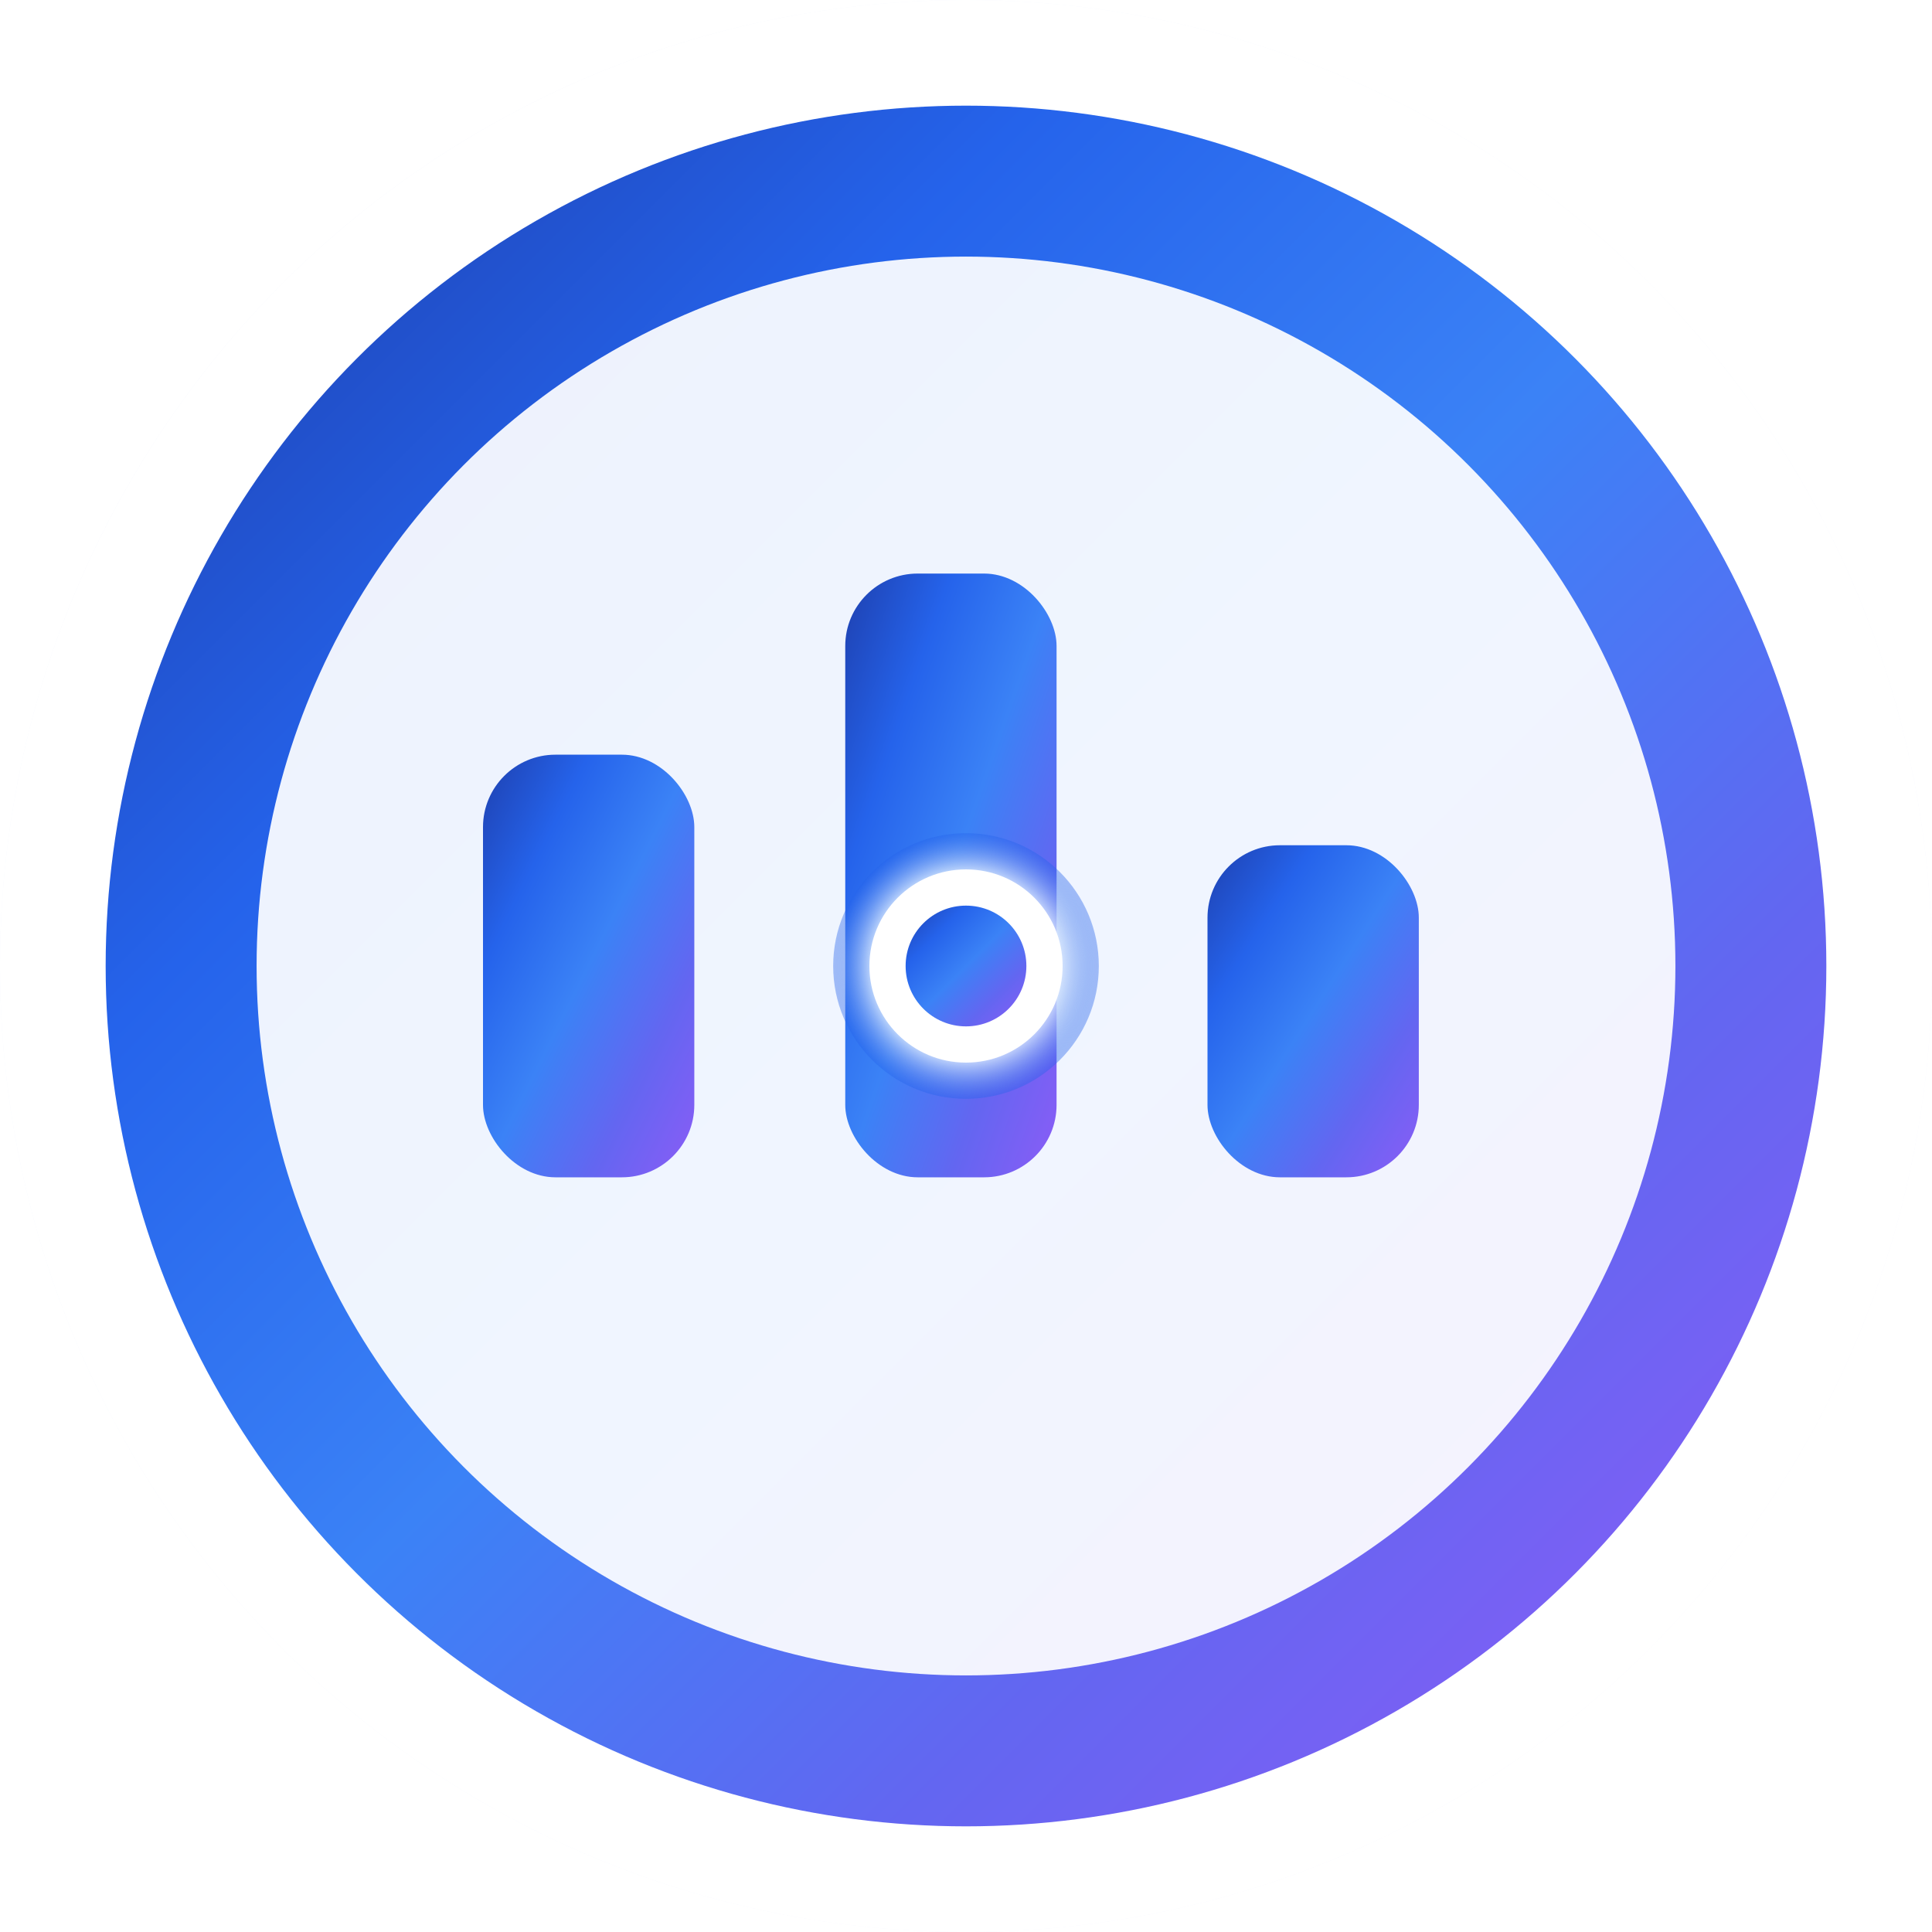
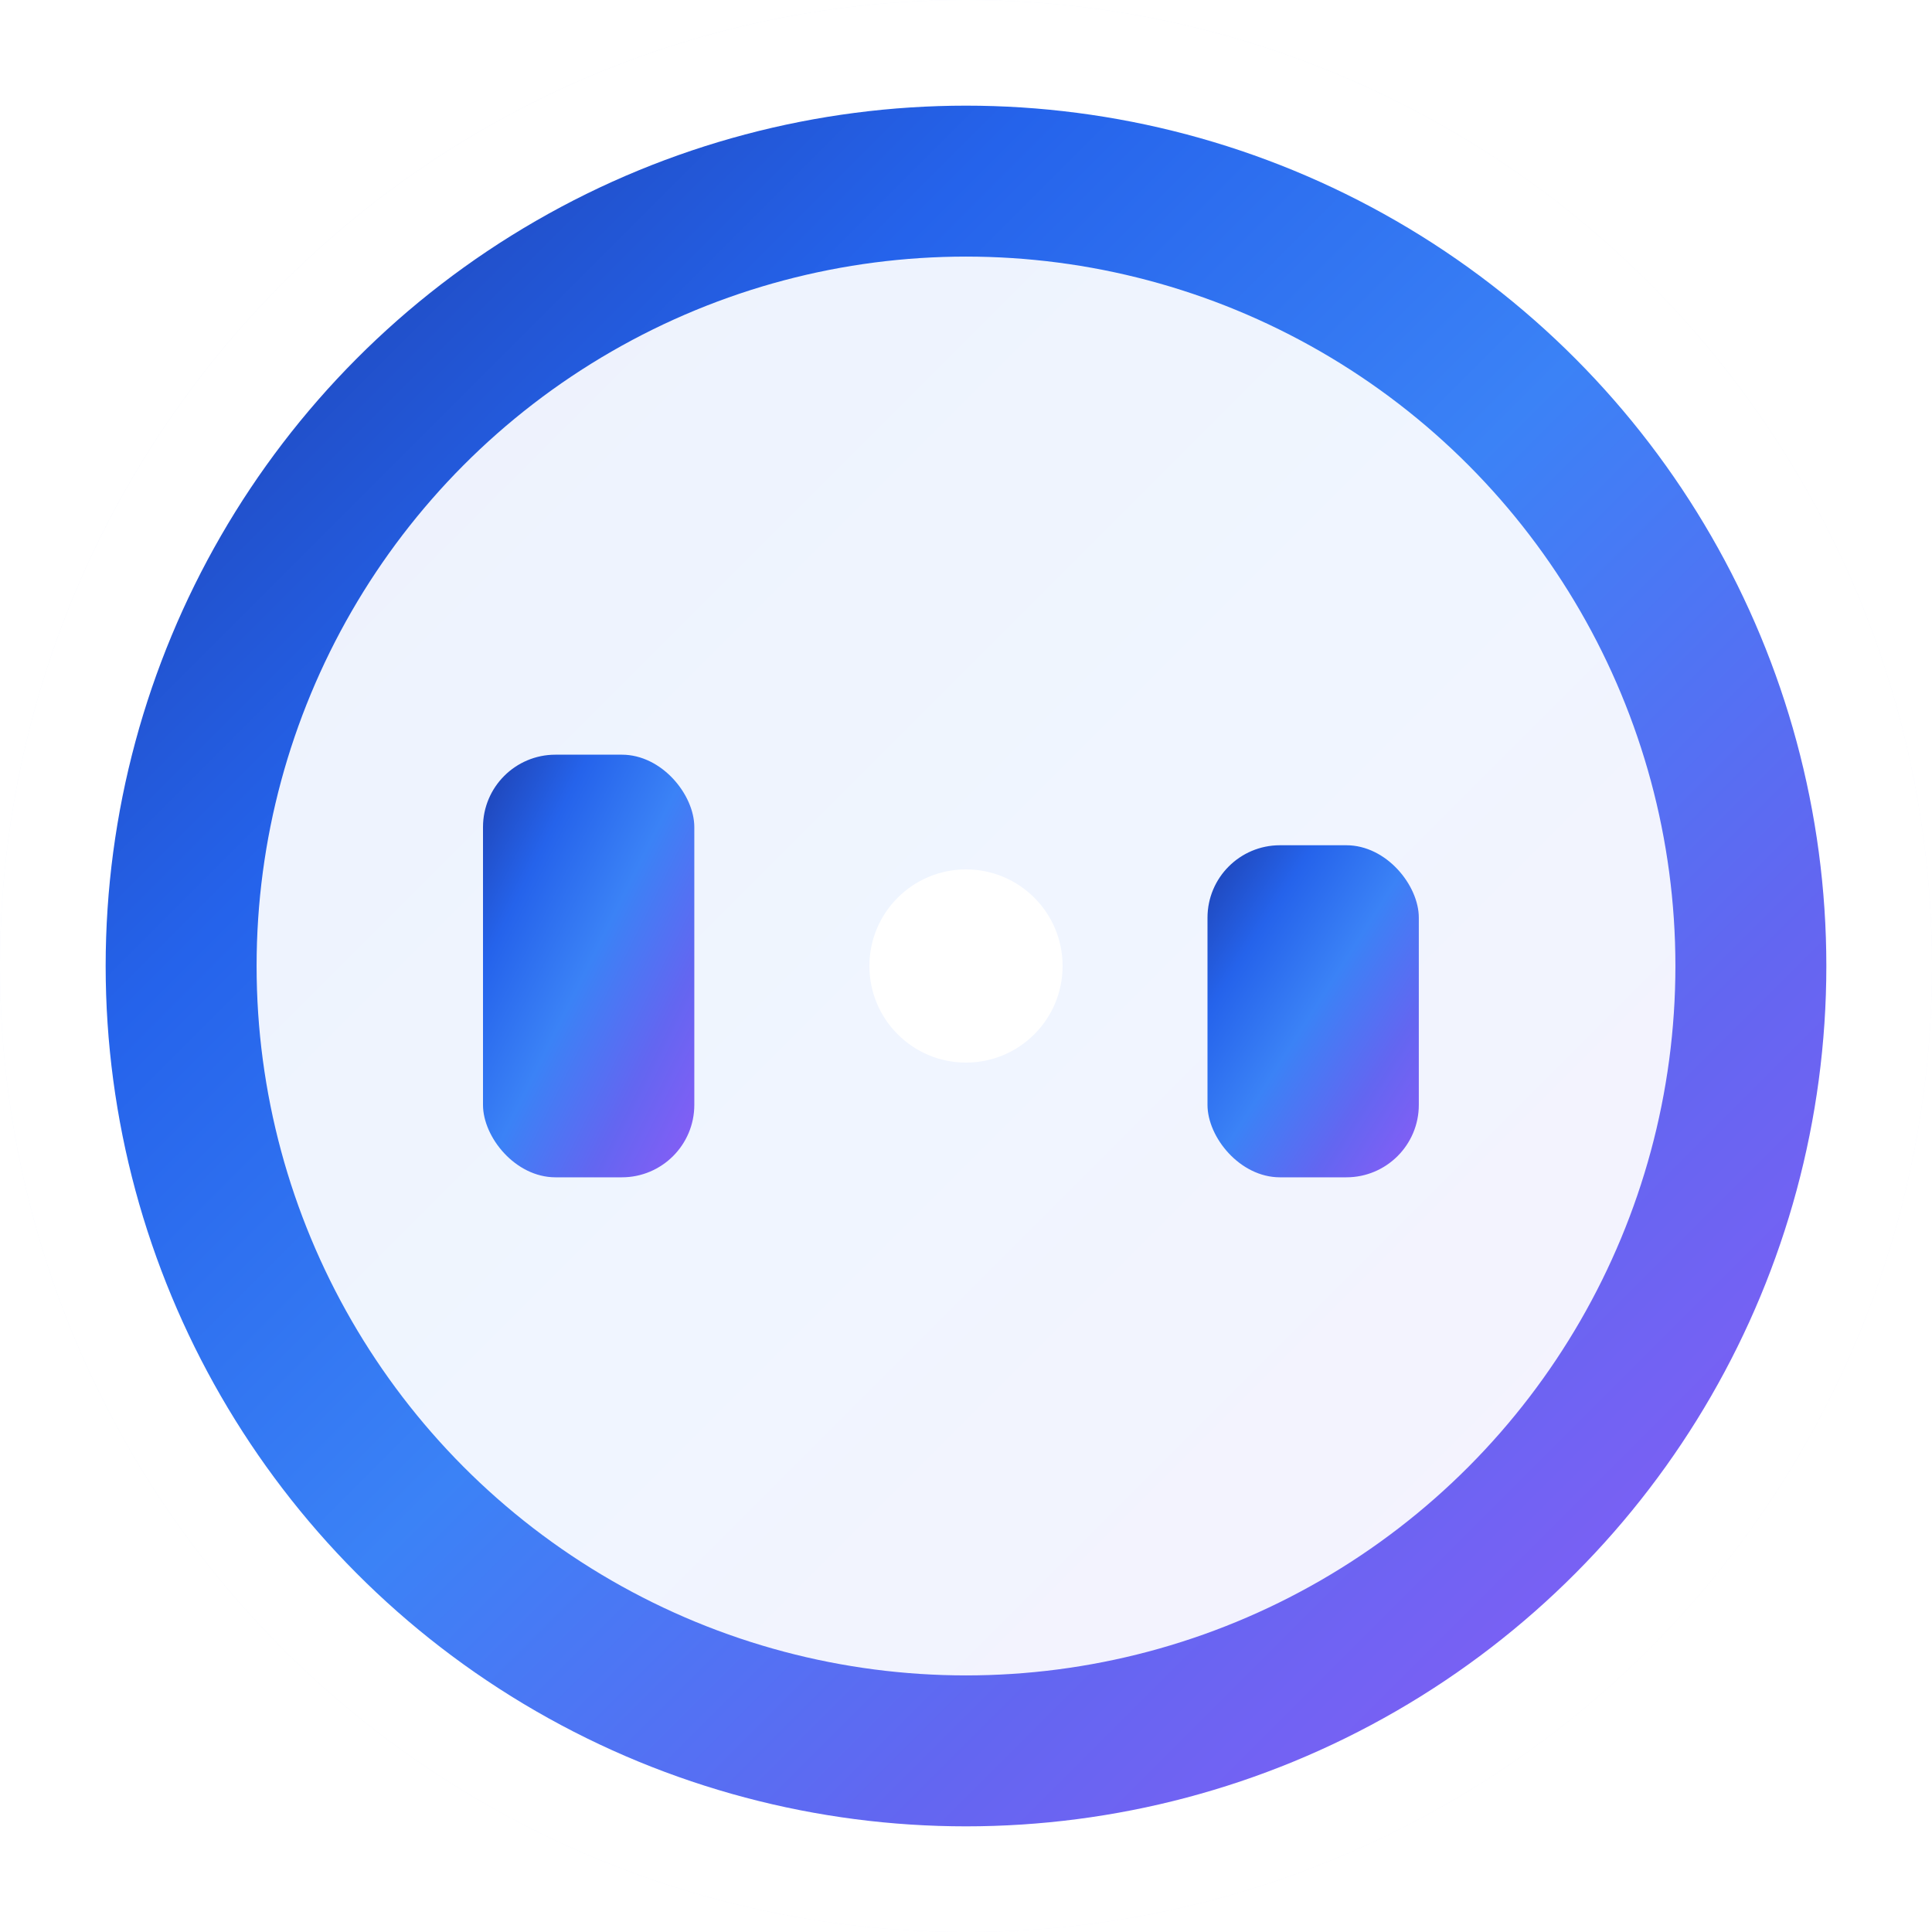
<svg xmlns="http://www.w3.org/2000/svg" width="32" height="32" viewBox="0 0 32 32" fill="none">
  <defs>
    <linearGradient id="faviconGradient" x1="0%" y1="0%" x2="100%" y2="100%">
      <stop offset="0%" stop-color="#1e40af" />
      <stop offset="25%" stop-color="#2563eb" />
      <stop offset="50%" stop-color="#3b82f6" />
      <stop offset="75%" stop-color="#6366f1" />
      <stop offset="100%" stop-color="#8b5cf6" />
    </linearGradient>
    <radialGradient id="faviconCenterGlow" cx="50%" cy="50%" r="50%">
      <stop offset="0%" stop-color="#ffffff" stop-opacity="1" />
      <stop offset="70%" stop-color="#dbeafe" stop-opacity="0.9" />
      <stop offset="100%" stop-color="#2563eb" stop-opacity="0.4" />
    </radialGradient>
    <filter id="faviconShadow">
      <feDropShadow dx="0" dy="1" stdDeviation="2" flood-color="#1e40af" flood-opacity="0.3" />
    </filter>
  </defs>
  <circle cx="16" cy="16" r="16" fill="url(#faviconGradient)" opacity="0.05" />
  <circle cx="16" cy="16" r="16" fill="white" />
  <circle cx="16" cy="16" r="13.5" fill="url(#faviconGradient)" opacity="0.08" />
  <circle cx="16" cy="16" r="13" stroke="url(#faviconGradient)" stroke-width="2.5" fill="none" filter="url(#faviconShadow)" />
  <rect x="8" y="12.5" width="3.5" height="7" fill="url(#faviconGradient)" rx="1.2" filter="url(#faviconShadow)" />
-   <rect x="14" y="9.5" width="3.5" height="10" fill="url(#faviconGradient)" rx="1.2" filter="url(#faviconShadow)" />
  <rect x="20" y="14" width="3.5" height="5.5" fill="url(#faviconGradient)" rx="1.2" filter="url(#faviconShadow)" />
-   <circle cx="16" cy="16" r="2.2" fill="url(#faviconCenterGlow)" />
  <circle cx="16" cy="16" r="1.6" fill="white" filter="url(#faviconShadow)" />
-   <circle cx="16" cy="16" r="1" fill="url(#faviconGradient)" />
-   <line x1="13" y1="16" x2="14" y2="16" stroke="url(#faviconGradient)" stroke-width="1.2" opacity="0.7" />
  <line x1="18" y1="16" x2="19" y2="16" stroke="url(#faviconGradient)" stroke-width="1.2" opacity="0.7" />
  <line x1="16" y1="13" x2="16" y2="14" stroke="url(#faviconGradient)" stroke-width="1.2" opacity="0.7" />
</svg>